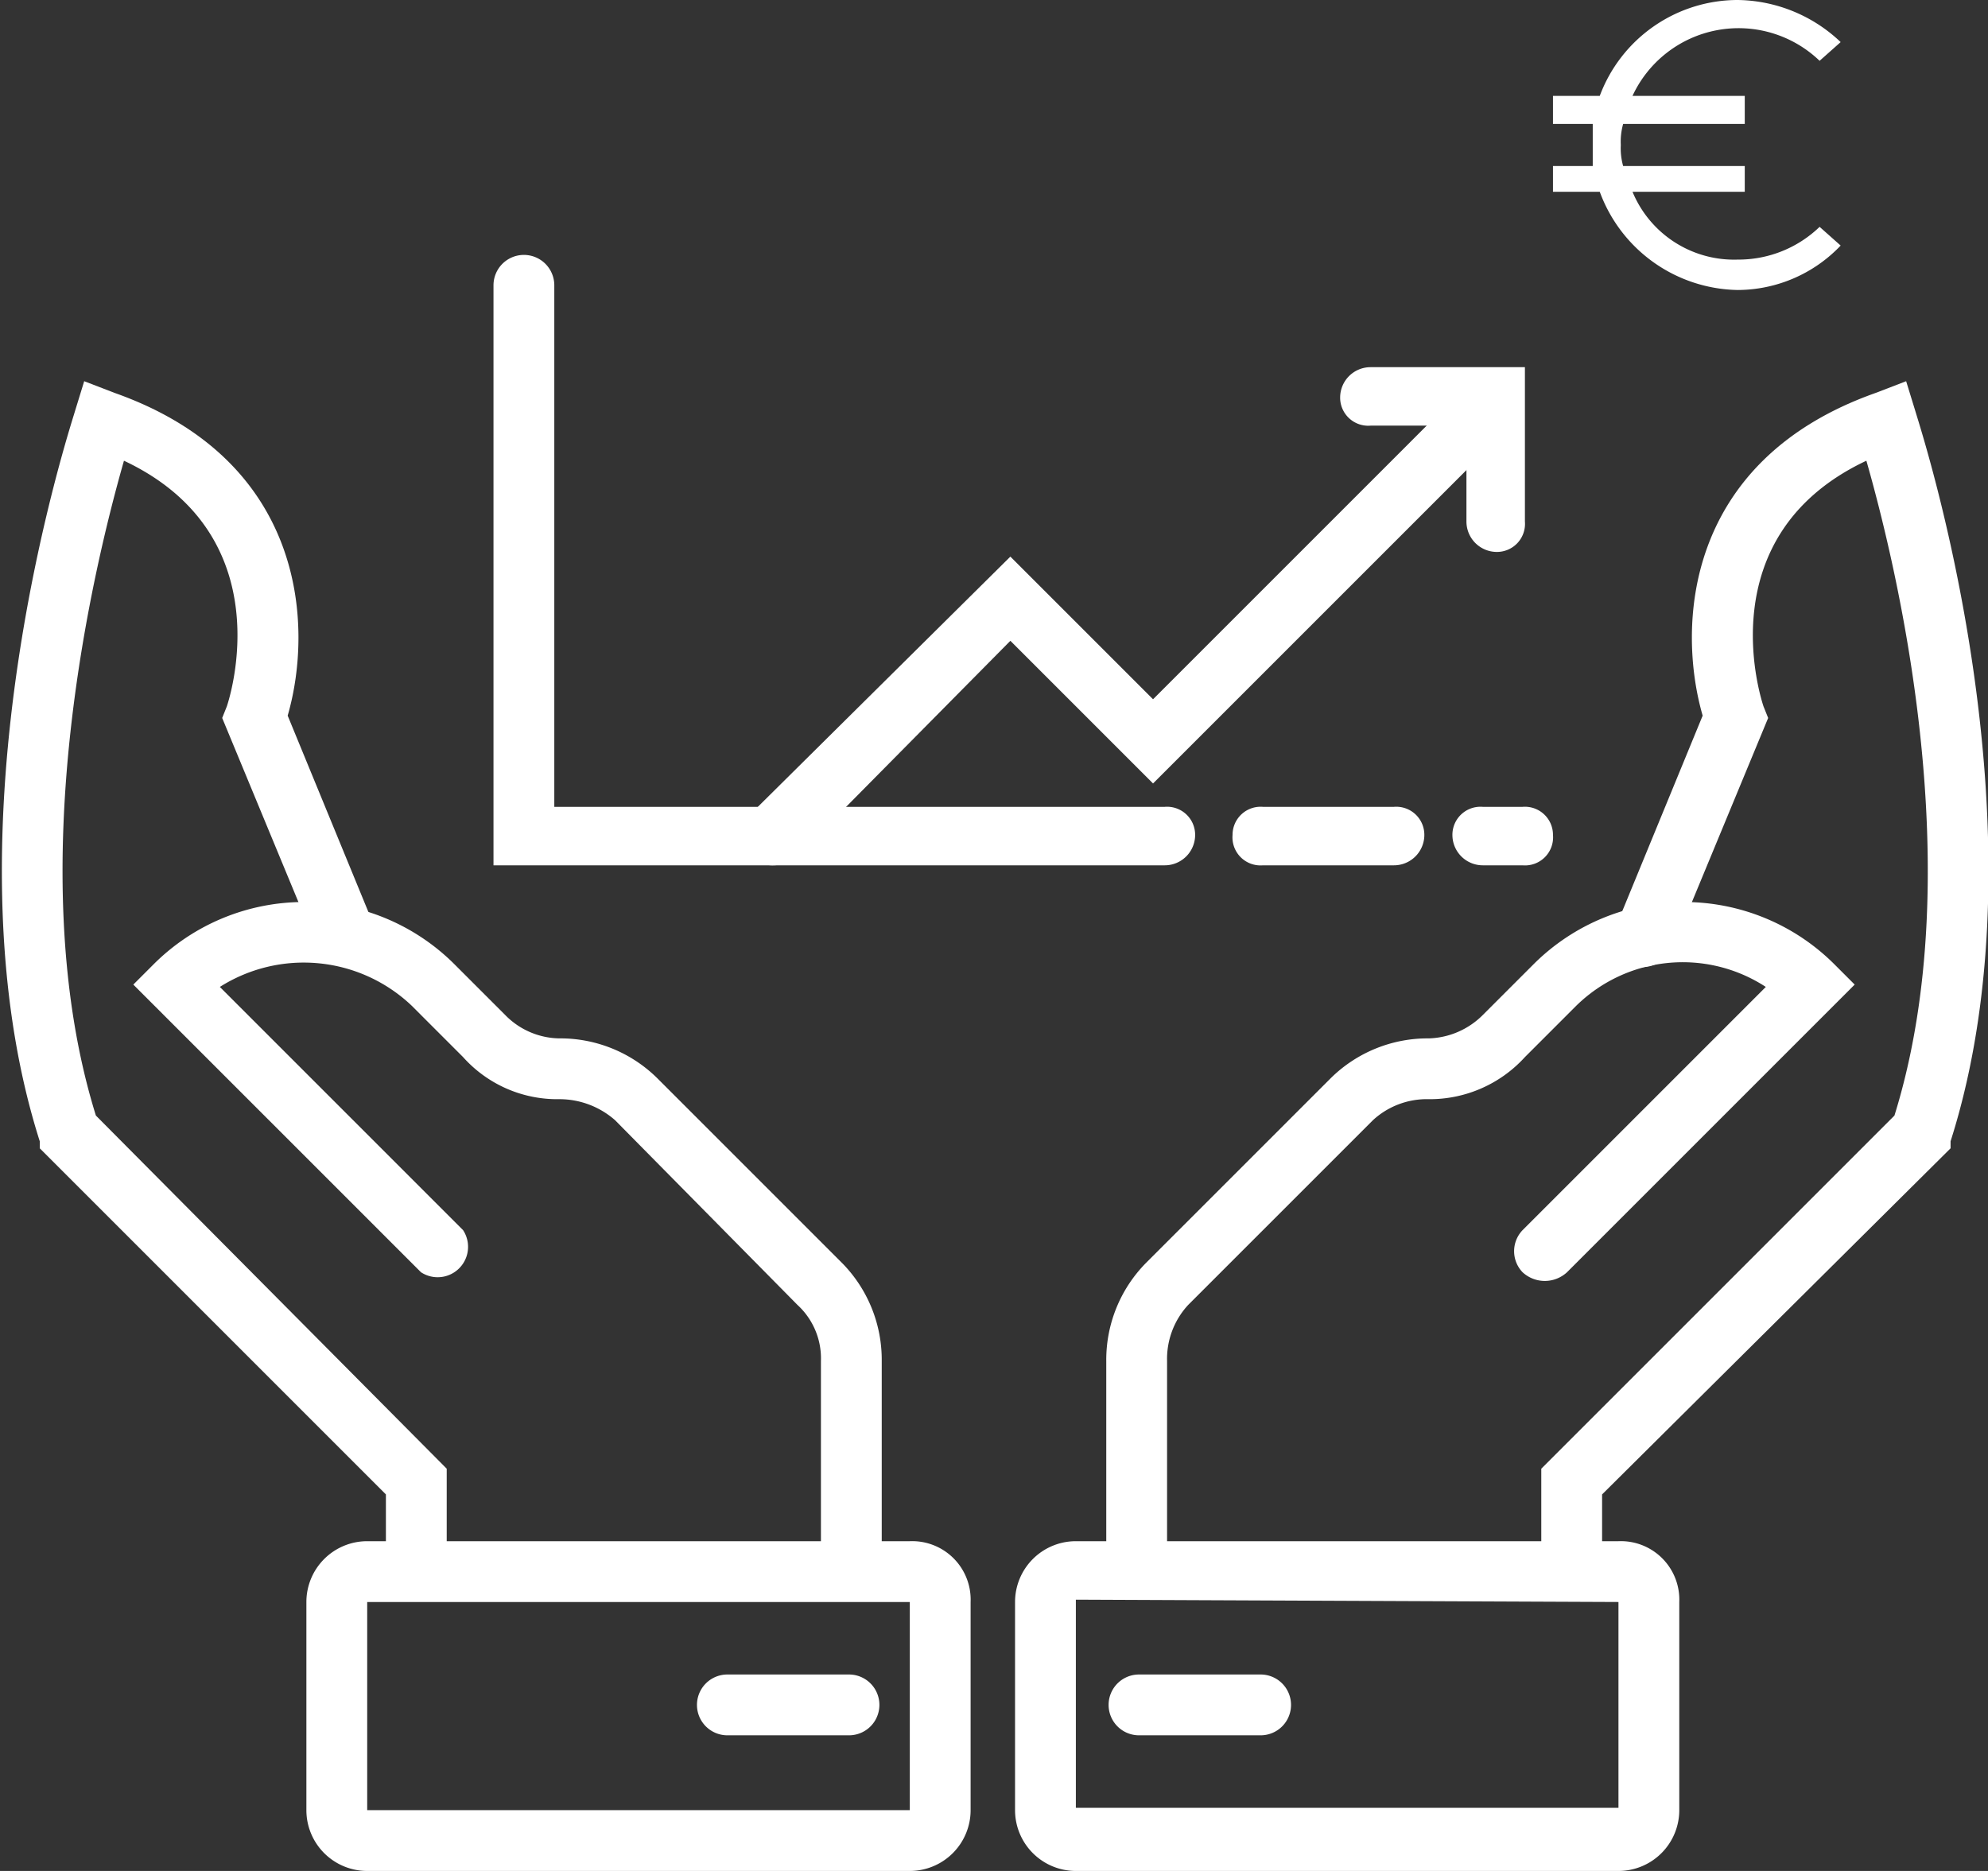
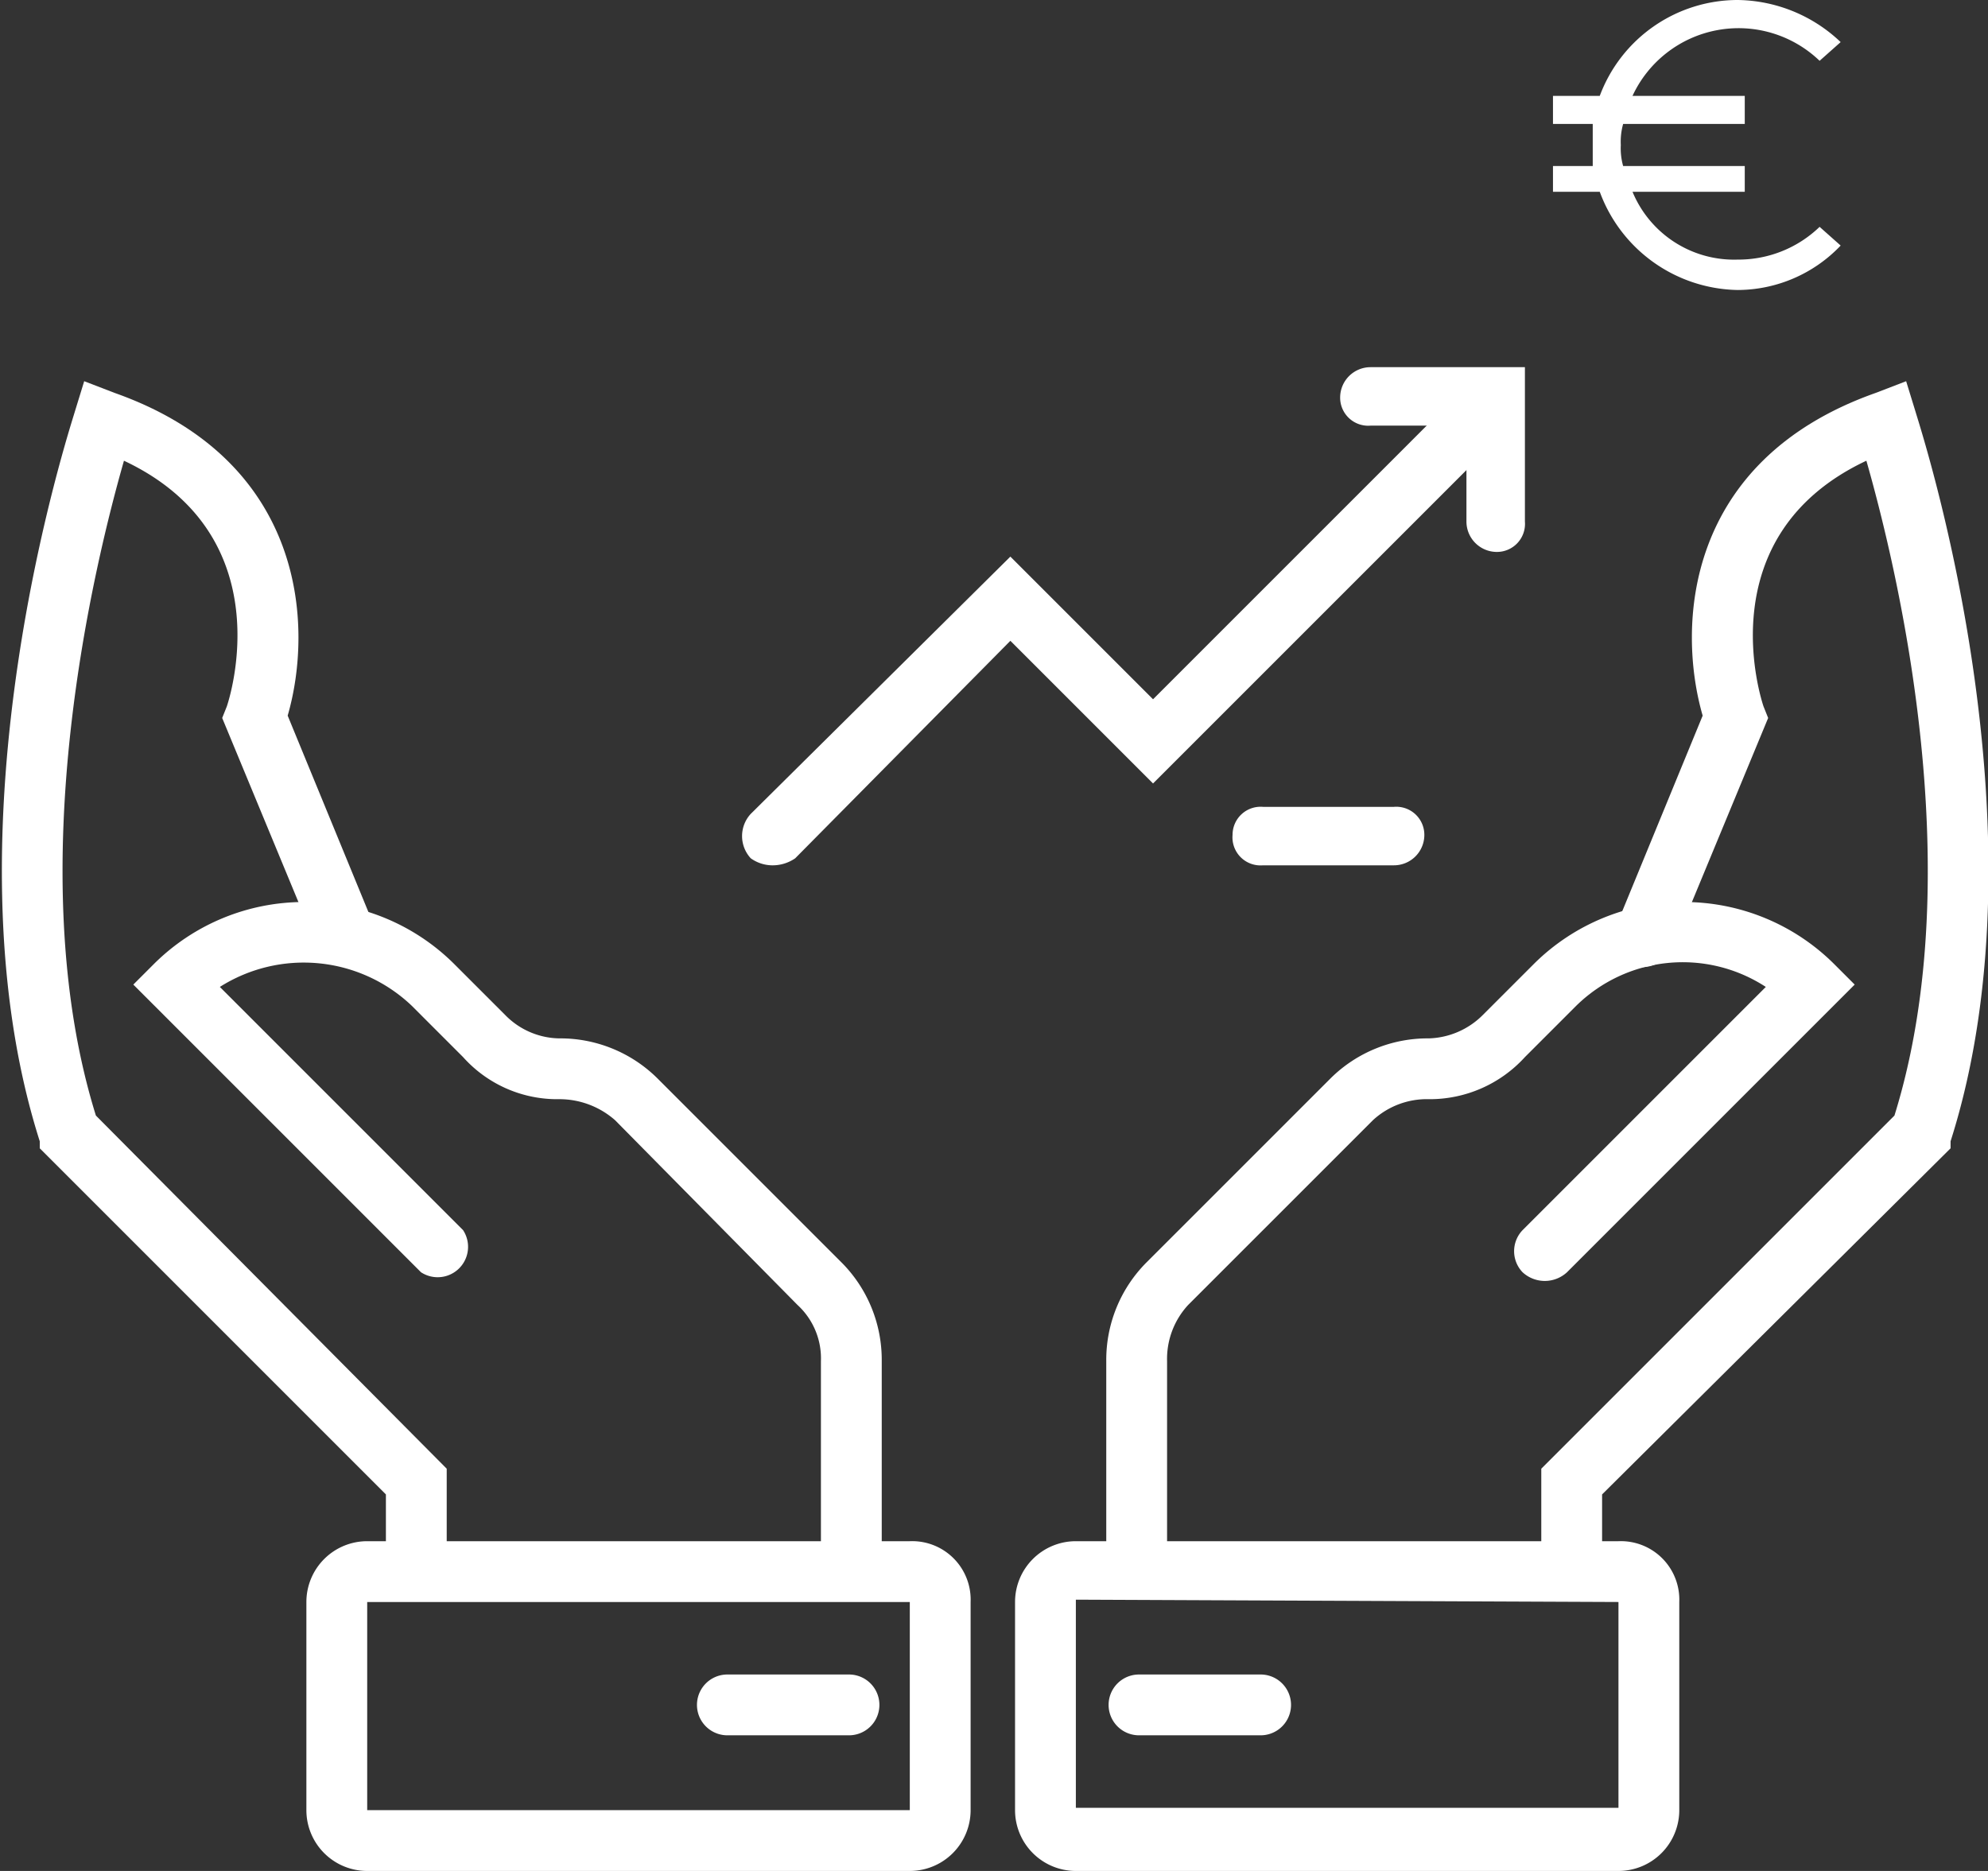
<svg xmlns="http://www.w3.org/2000/svg" id="Layer_1" data-name="Layer 1" viewBox="0 0 85 80">
  <rect x="0" y="0" width="85" height="80" fill="#333333" stroke="none" />
  <defs>
    <style>.cls-1{fill:#fff;}</style>
  </defs>
  <path class="cls-1" d="M241,84.1H217.8a2.6,2.6,0,0,1-2.6-2.6V72.6a2.6,2.6,0,0,1,2.6-2.6H241a2.5,2.5,0,0,1,2.6,2.6v8.9a2.6,2.6,0,0,1-2.6,2.6M217.8,72.5h0v8.9H241V72.6Z" transform="translate(-171.8 -4.1)" />
  <path class="cls-1" d="M225.7,78.3h-5.2a1.3,1.3,0,0,1,0-2.6h5.2a1.3,1.3,0,1,1,0,2.6" transform="translate(-171.8 -4.1)" />
  <path class="cls-1" d="M220.4,72.5a1.2,1.2,0,0,1-1.3-1.2v-9a5.9,5.9,0,0,1,1.7-4.2l7.9-7.9a5.9,5.9,0,0,1,4.2-1.7,3.4,3.4,0,0,0,2.3-1l2.2-2.2a9.1,9.1,0,0,1,12.8,0l.9.9L238.8,58.5a1.4,1.4,0,0,1-1.9,0,1.3,1.3,0,0,1,0-1.8l10.4-10.4a6.5,6.5,0,0,0-8.1.8L237,49.3a5.5,5.5,0,0,1-4.1,1.8,3.4,3.4,0,0,0-2.4.9l-7.9,7.9a3.4,3.4,0,0,0-.9,2.4v9a1.2,1.2,0,0,1-1.3,1.2" transform="translate(-171.8 -4.1)" />
  <path class="cls-1" d="M239,72.5a1.2,1.2,0,0,1-1.3-1.2V66.9l15.1-15.1c3.3-10.6,0-23.8-1.2-28-6.8,3.2-4.5,10.2-4.4,10.5l.2.5-4.1,9.9a1.5,1.5,0,0,1-1.7.7,1.3,1.3,0,0,1-.7-1.7l3.7-9c-1.1-3.8-.8-10.9,7.4-13.8l1.3-.5.4,1.3c.2.7,5.8,17.7,1.5,31.2v.3L240.3,68v3.3a1.2,1.2,0,0,1-1.3,1.2" transform="translate(-171.8 -4.1)" />
  <path class="cls-1" d="M210.7,84.1H187.5a2.6,2.6,0,0,1-2.6-2.6V72.6a2.6,2.6,0,0,1,2.6-2.6h23.2a2.5,2.5,0,0,1,2.6,2.6v8.9a2.6,2.6,0,0,1-2.6,2.6M187.5,72.5v9h23.2V72.6H187.5Z" transform="translate(-171.8 -4.1)" />
  <path class="cls-1" d="M208.1,78.3h-5.2a1.3,1.3,0,0,1,0-2.6h5.2a1.3,1.3,0,0,1,0,2.6" transform="translate(-171.8 -4.1)" />
  <path class="cls-1" d="M208.2,72.5a1.2,1.2,0,0,1-1.3-1.2v-9a3.1,3.1,0,0,0-1-2.4L198.1,52a3.6,3.6,0,0,0-2.4-.9,5.4,5.4,0,0,1-4.1-1.8l-2.2-2.2a6.7,6.7,0,0,0-8.2-.8l10.4,10.4a1.3,1.3,0,0,1-1.8,1.8L177.5,46.2l.9-.9a9.1,9.1,0,0,1,12.8,0l2.2,2.2a3.3,3.3,0,0,0,2.3,1,5.9,5.9,0,0,1,4.2,1.7l7.9,7.9a5.9,5.9,0,0,1,1.7,4.2v9a1.2,1.2,0,0,1-1.3,1.2" transform="translate(-171.8 -4.1)" />
  <path class="cls-1" d="M189.5,72.5a1.2,1.2,0,0,1-1.2-1.2V68L173.5,53.2v-.3c-4.3-13.5,1.3-30.5,1.5-31.2l.4-1.3,1.3.5c8.2,2.9,8.5,10,7.4,13.8l3.7,9a1.3,1.3,0,0,1-.7,1.7,1.5,1.5,0,0,1-1.7-.7l-4.1-9.9.2-.5c.1-.3,2.4-7.3-4.4-10.5-1.2,4.2-4.5,17.4-1.2,28l15,15.1v4.4a1.2,1.2,0,0,1-1.3,1.2" transform="translate(-171.8 -4.1)" />
  <path class="cls-1" d="M246.1,16.5a6.1,6.1,0,0,0,4.4-1.9l-.9-.8a5,5,0,0,1-3.5,1.4,4.7,4.7,0,0,1-4.5-2.9h4.8V11.2h-5.2a2.8,2.8,0,0,1-.1-.9,2.8,2.8,0,0,1,.1-.9h5.2V8.2h-4.8a5,5,0,0,1,8-1.5l.9-.8a6.5,6.5,0,0,0-4.4-1.8,6.3,6.3,0,0,0-5.9,4.1h-2V9.4h1.7v1.8h-1.7v1.1h2a6.4,6.4,0,0,0,5.9,4.2" transform="translate(-171.8 -4.1)" />
  <path class="cls-1" d="M204.8,41.1a1.6,1.6,0,0,1-.9-.3,1.4,1.4,0,0,1,0-1.9l11.1-11,6.1,6.1,12.8-12.8a1.3,1.3,0,1,1,1.8,1.8L221.1,37.6,215,31.5l-9.2,9.3a1.7,1.7,0,0,1-1,.3" transform="translate(-171.8 -4.1)" />
  <path class="cls-1" d="M235.8,27.7a1.3,1.3,0,0,1-1.3-1.3V22.3h-4.1a1.2,1.2,0,0,1-1.3-1.2,1.3,1.3,0,0,1,1.3-1.3H237v6.6a1.2,1.2,0,0,1-1.2,1.3" transform="translate(-171.8 -4.1)" />
-   <path class="cls-1" d="M221.6,41.1H192.9V16.3a1.3,1.3,0,0,1,2.6,0V38.6h26.1a1.2,1.2,0,0,1,1.3,1.2,1.3,1.3,0,0,1-1.3,1.3" transform="translate(-171.8 -4.1)" />
  <path class="cls-1" d="M231.4,41.1h-5.6a1.2,1.2,0,0,1-1.3-1.3,1.2,1.2,0,0,1,1.3-1.2h5.6a1.2,1.2,0,0,1,1.3,1.2,1.3,1.3,0,0,1-1.3,1.3" transform="translate(-171.8 -4.1)" />
-   <path class="cls-1" d="M236.9,41.1h-1.7a1.3,1.3,0,0,1-1.3-1.3,1.2,1.2,0,0,1,1.3-1.2h1.7a1.2,1.2,0,0,1,1.3,1.2,1.2,1.2,0,0,1-1.3,1.3" transform="translate(-171.8 -4.1)" />
</svg>